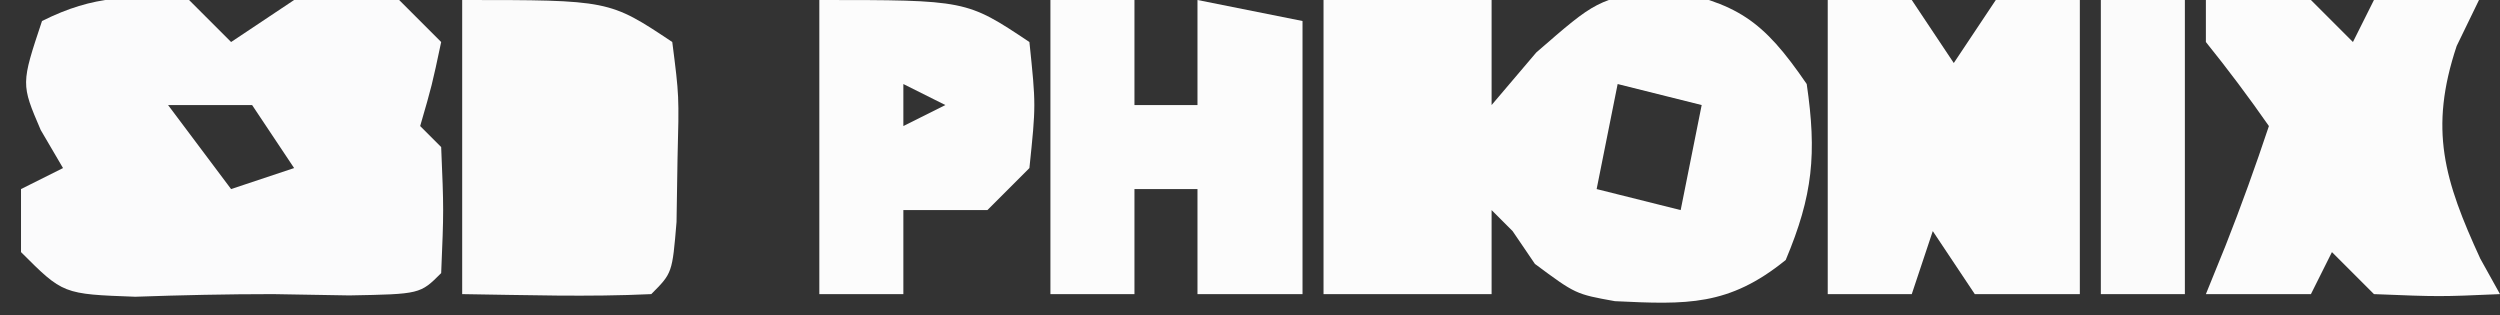
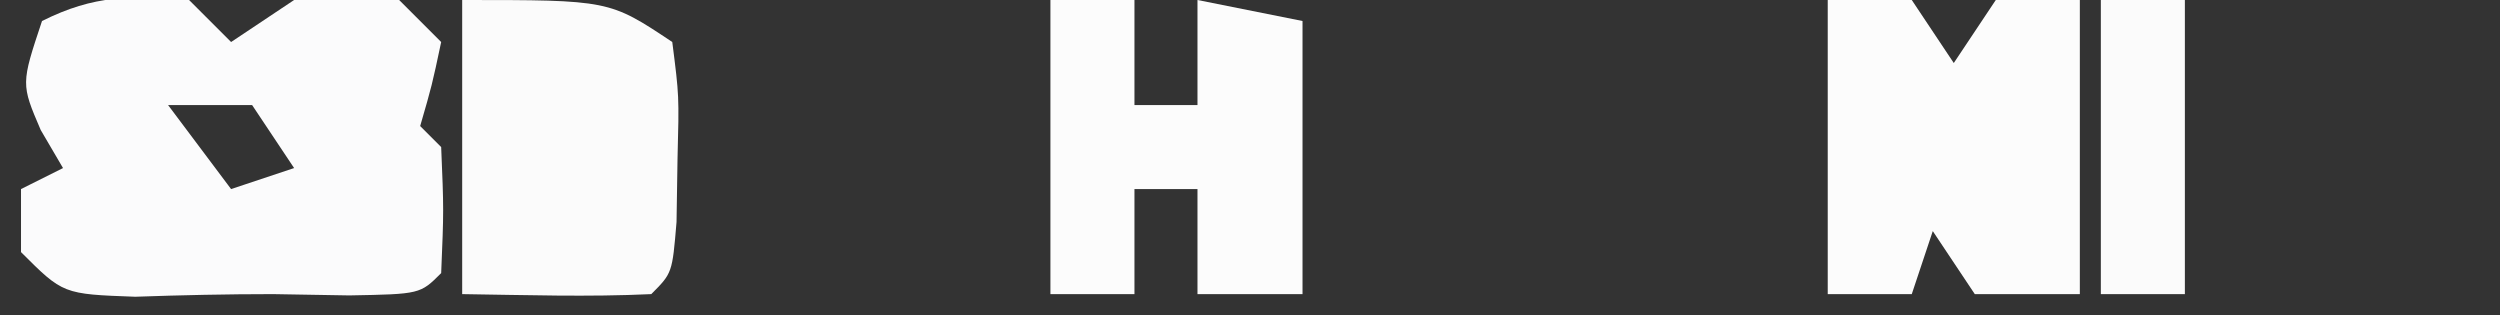
<svg xmlns="http://www.w3.org/2000/svg" version="1.1" width="119" height="15">
  <rect width="100%" height="100%" fill="#333333" stroke="none" />
-   <path d="M0 0 C2.64 0 5.28 0 8 0 C8 1.65 8 3.3 8 5 C8.701 4.175 9.402 3.35 10.125 2.5 C13 -0 13 -0 16.062 -0.562 C19.707 0.135 20.909 0.944 23 4 C23.483 7.311 23.296 9.297 22 12.375 C19.288 14.578 17.288 14.499 13.871 14.336 C12 14 12 14 10.062 12.562 C9.712 12.047 9.361 11.531 9 11 C8.67 10.67 8.34 10.34 8 10 C8 11.32 8 12.64 8 14 C5.36 14 2.72 14 0 14 C0 9.38 0 4.76 0 0 Z M14 4 C13.67 5.65 13.34 7.3 13 9 C14.32 9.33 15.64 9.66 17 10 C17.33 8.35 17.66 6.7 18 5 C16.68 4.67 15.36 4.34 14 4 Z " fill="#FCFCFC" transform="translate(63,0)" />
  <path d="M0 0 C0.66 0.66 1.32 1.32 2 2 C2.99 1.34 3.98 0.68 5 0 C7.562 -0.25 7.562 -0.25 10 0 C10.66 0.66 11.32 1.32 12 2 C11.562 4.062 11.562 4.062 11 6 C11.33 6.33 11.66 6.66 12 7 C12.125 10 12.125 10 12 13 C11 14 11 14 7.625 14.062 C6.429 14.042 5.232 14.021 4 14 C1.812 14 -0.376 14.048 -2.562 14.125 C-6 14 -6 14 -8 12 C-8 11.01 -8 10.02 -8 9 C-7.34 8.67 -6.68 8.34 -6 8 C-6.351 7.402 -6.701 6.804 -7.062 6.188 C-8 4 -8 4 -7 1 C-4.487 -0.256 -2.783 -0.209 0 0 Z M-1 5 C-0.01 6.32 0.98 7.64 2 9 C2.99 8.67 3.98 8.34 5 8 C4.34 7.01 3.68 6.02 3 5 C1.68 5 0.36 5 -1 5 Z " fill="#FBFBFC" transform="translate(9,0)" />
  <path d="M0 0 C1.32 0 2.64 0 4 0 C4.66 0.99 5.32 1.98 6 3 C6.66 2.01 7.32 1.02 8 0 C9.32 0 10.64 0 12 0 C12 4.62 12 9.24 12 14 C10.35 14 8.7 14 7 14 C6.34 13.01 5.68 12.02 5 11 C4.67 11.99 4.34 12.98 4 14 C2.68 14 1.36 14 0 14 C0 9.38 0 4.76 0 0 Z " fill="#FCFCFC" transform="translate(87,0)" />
  <path d="M0 0 C1.32 0 2.64 0 4 0 C4 1.65 4 3.3 4 5 C4.99 5 5.98 5 7 5 C7 3.35 7 1.7 7 0 C8.65 0.33 10.3 0.66 12 1 C12 5.29 12 9.58 12 14 C10.35 14 8.7 14 7 14 C7 12.35 7 10.7 7 9 C6.01 9 5.02 9 4 9 C4 10.65 4 12.3 4 14 C2.68 14 1.36 14 0 14 C0 9.38 0 4.76 0 0 Z " fill="#FCFCFC" transform="translate(50,0)" />
  <path d="M0 0 C7 0 7 0 10 2 C10.328 4.566 10.328 4.566 10.25 7.562 C10.235 8.554 10.219 9.545 10.203 10.566 C10 13 10 13 9 14 C5.997 14.142 3.008 14.042 0 14 C0 9.38 0 4.76 0 0 Z " fill="#FBFBFB" transform="translate(22,0)" />
-   <path d="M0 0 C2.375 -0.125 2.375 -0.125 5 0 C5.66 0.66 6.32 1.32 7 2 C7.33 1.34 7.66 0.68 8 0 C9.65 0 11.3 0 13 0 C12.649 0.722 12.299 1.444 11.938 2.188 C10.612 6.164 11.346 8.578 13.062 12.312 C13.372 12.869 13.681 13.426 14 14 C11.125 14.125 11.125 14.125 8 14 C7.34 13.34 6.68 12.68 6 12 C5.67 12.66 5.34 13.32 5 14 C3.35 14 1.7 14 0 14 C0.309 13.237 0.619 12.474 0.938 11.688 C1.679 9.812 2.362 7.913 3 6 C2.047 4.633 1.046 3.297 0 2 C0 1.34 0 0.68 0 0 Z " fill="#FCFCFC" transform="translate(105,0)" />
-   <path d="M0 0 C7 0 7 0 10 2 C10.312 5 10.312 5 10 8 C9.34 8.66 8.68 9.32 8 10 C6.68 10 5.36 10 4 10 C4 11.32 4 12.64 4 14 C2.68 14 1.36 14 0 14 C0 9.38 0 4.76 0 0 Z M4 4 C4 4.66 4 5.32 4 6 C4.66 5.67 5.32 5.34 6 5 C5.34 4.67 4.68 4.34 4 4 Z " fill="#FCFCFC" transform="translate(39,0)" />
  <path d="M0 0 C1.32 0 2.64 0 4 0 C4 4.62 4 9.24 4 14 C2.68 14 1.36 14 0 14 C0 9.38 0 4.76 0 0 Z " fill="#FBFBFB" transform="translate(100,0)" />
</svg>